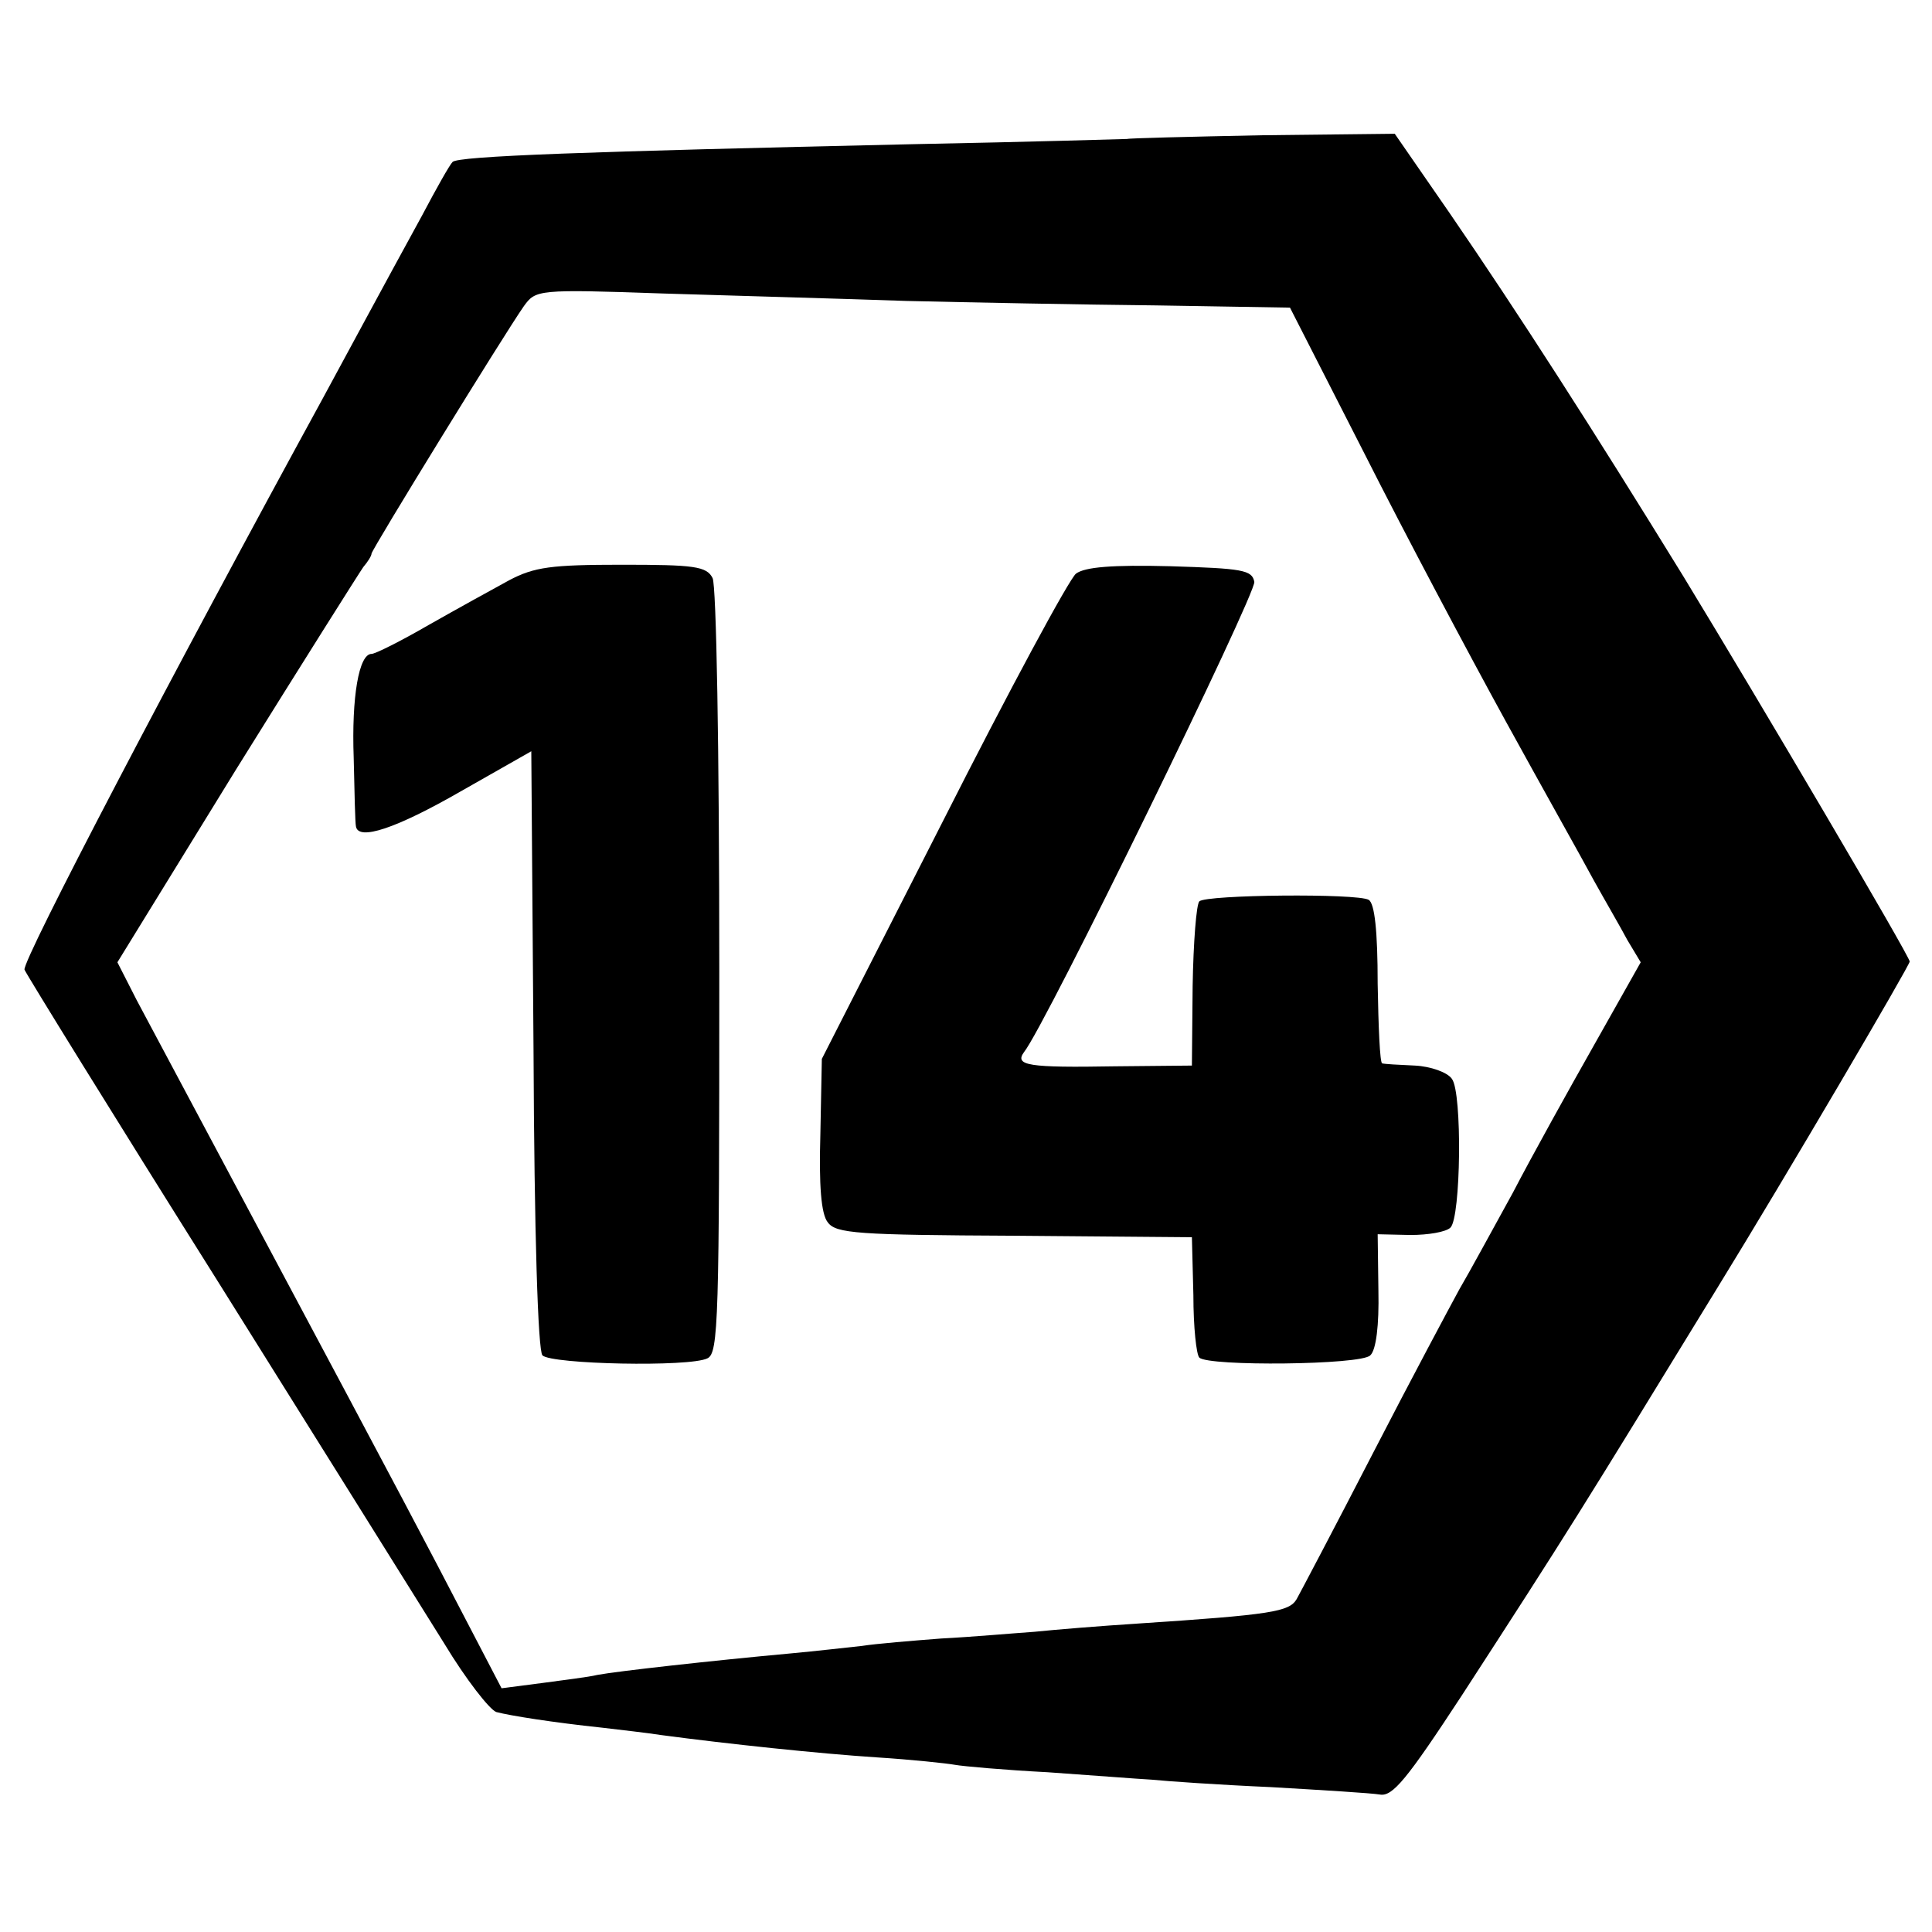
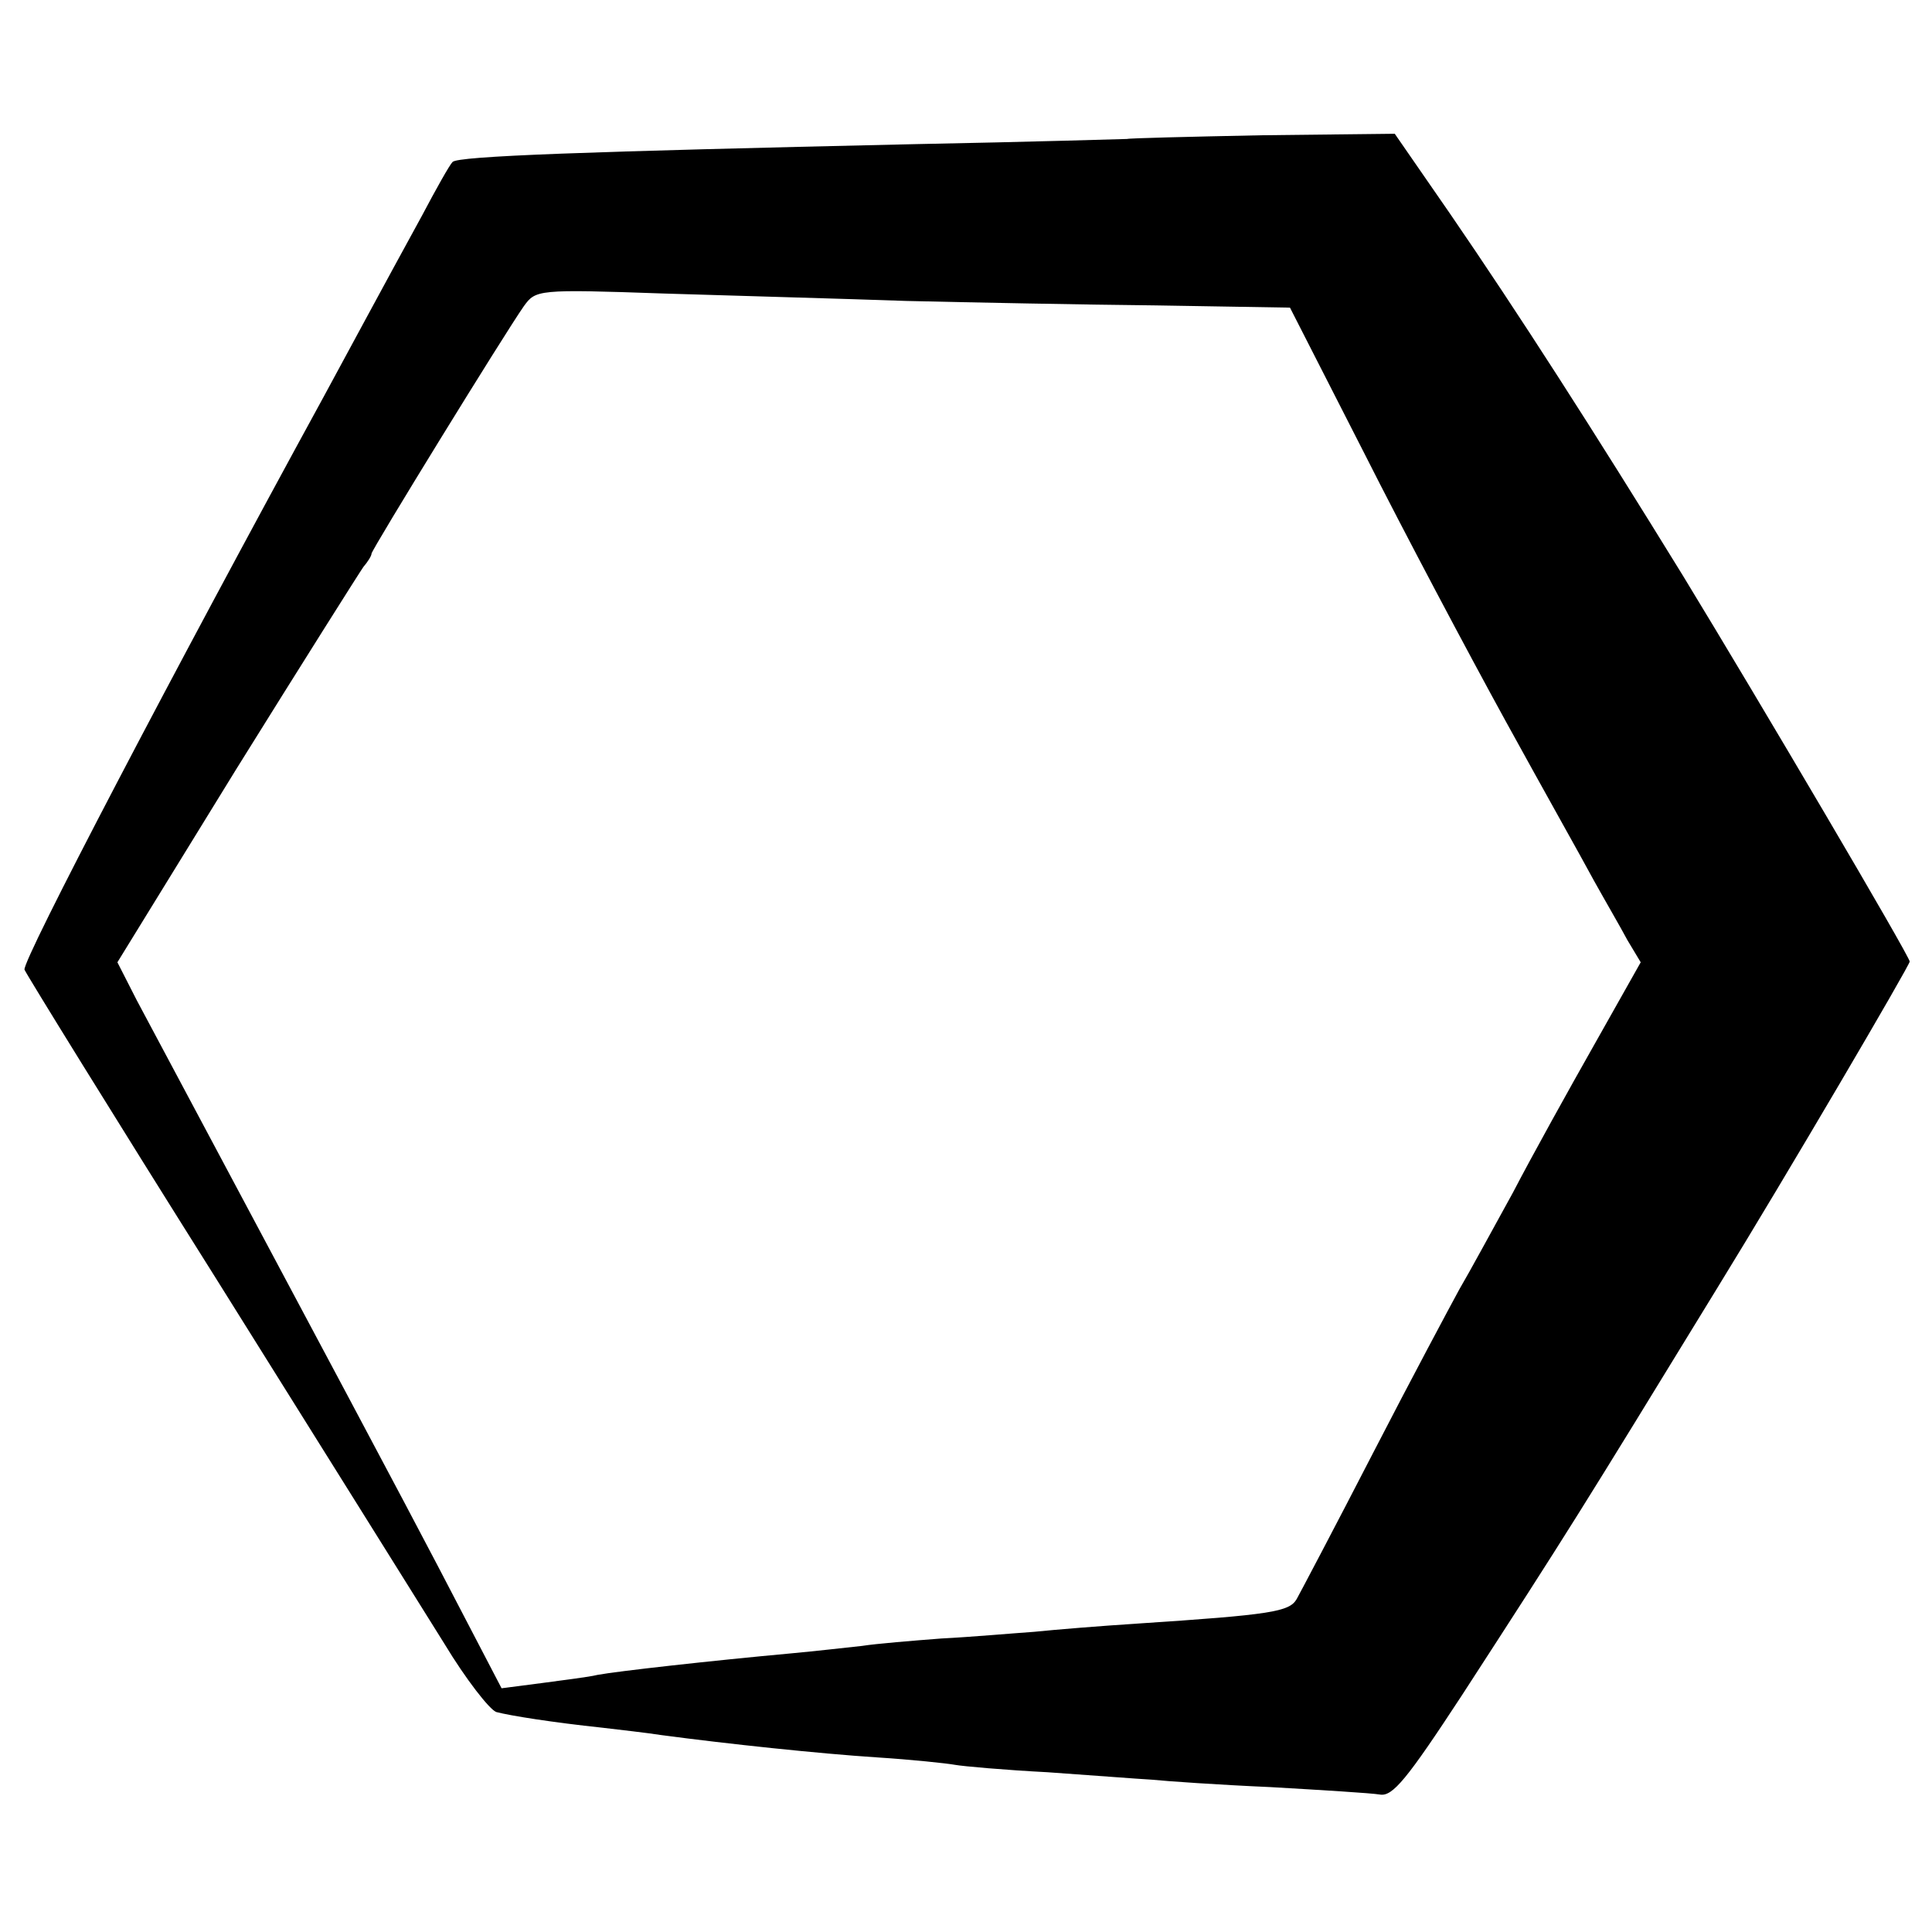
<svg xmlns="http://www.w3.org/2000/svg" version="1.0" width="260pt" height="260pt" viewBox="0 0 260 260" preserveAspectRatio="xMidYMid meet">
  <g transform="translate(0,260) scale(0.1,-0.1)" fill="#000000" stroke="none">
    <path d="M1517 2413 c-1 0 -130 -4 -287 -7 -443 -10 -614 -16 -621 -24 -4 -4 -22 -36 -41 -72 -51 -93 -108 -199 -133 -245 -200 -366 -406 -759 -402 -770 3 -7 119 -195 258 -416 139 -222 277 -443 307 -491 29 -48 61 -89 70 -92 19 -5 76 -14 142 -21 25 -3 61 -7 80 -10 90 -12 213 -25 290 -30 47 -3 94 -8 105 -10 11 -2 67 -7 125 -10 58 -4 121 -9 140 -10 19 -2 91 -7 160 -10 69 -4 135 -8 147 -10 17 -3 36 20 110 133 144 222 160 248 343 547 96 156 260 436 260 441 0 7 -202 350 -305 519 -120 195 -222 354 -314 488 l-74 107 -179 -2 c-99 -2 -180 -4 -181 -5z m-297 -218 c85 -2 236 -5 336 -6 l180 -3 100 -196 c54 -107 140 -269 190 -360 50 -91 104 -187 119 -215 15 -27 36 -63 45 -80 l18 -30 -62 -110 c-34 -60 -84 -150 -110 -200 -27 -49 -59 -108 -72 -130 -12 -22 -65 -121 -116 -220 -51 -99 -98 -188 -103 -197 -10 -17 -33 -21 -215 -33 -47 -3 -109 -8 -138 -11 -29 -2 -85 -7 -125 -9 -39 -3 -88 -7 -107 -10 -19 -2 -62 -7 -95 -10 -109 -10 -234 -24 -261 -29 -12 -3 -46 -7 -75 -11 l-54 -7 -49 94 c-52 100 -76 146 -282 532 -73 137 -145 272 -160 300 l-26 51 160 260 c89 143 166 265 171 272 6 7 11 15 11 18 0 5 179 296 205 333 16 22 18 23 188 17 95 -3 242 -7 327 -10z" />
-     <path d="M685 1819 c-22 -12 -71 -39 -108 -60 -38 -22 -72 -39 -77 -39 -17 0 -27 -58 -24 -140 1 -47 2 -88 3 -92 3 -20 54 -3 141 47 l95 54 3 -402 c1 -247 6 -405 12 -411 12 -12 198 -16 222 -4 15 7 16 51 16 520 0 305 -4 520 -9 530 -8 16 -25 18 -122 18 -95 0 -118 -3 -152 -21z" />
-     <path d="M1448 1828 c-9 -7 -90 -157 -179 -333 l-163 -320 -2 -102 c-2 -68 1 -107 10 -118 11 -15 40 -17 251 -18 l239 -2 2 -78 c0 -43 4 -80 8 -84 12 -12 218 -10 230 3 8 7 12 41 11 87 l-1 76 44 -1 c24 0 48 4 54 10 14 14 16 181 2 200 -6 9 -29 17 -50 18 -22 1 -41 2 -44 3 -3 1 -5 49 -6 107 0 71 -4 108 -12 113 -15 9 -219 7 -228 -2 -4 -4 -8 -55 -9 -114 l-1 -107 -104 -1 c-116 -2 -135 1 -122 19 28 34 313 618 310 633 -3 16 -16 18 -113 21 -78 2 -115 -1 -127 -10z" />
  </g>
</svg>